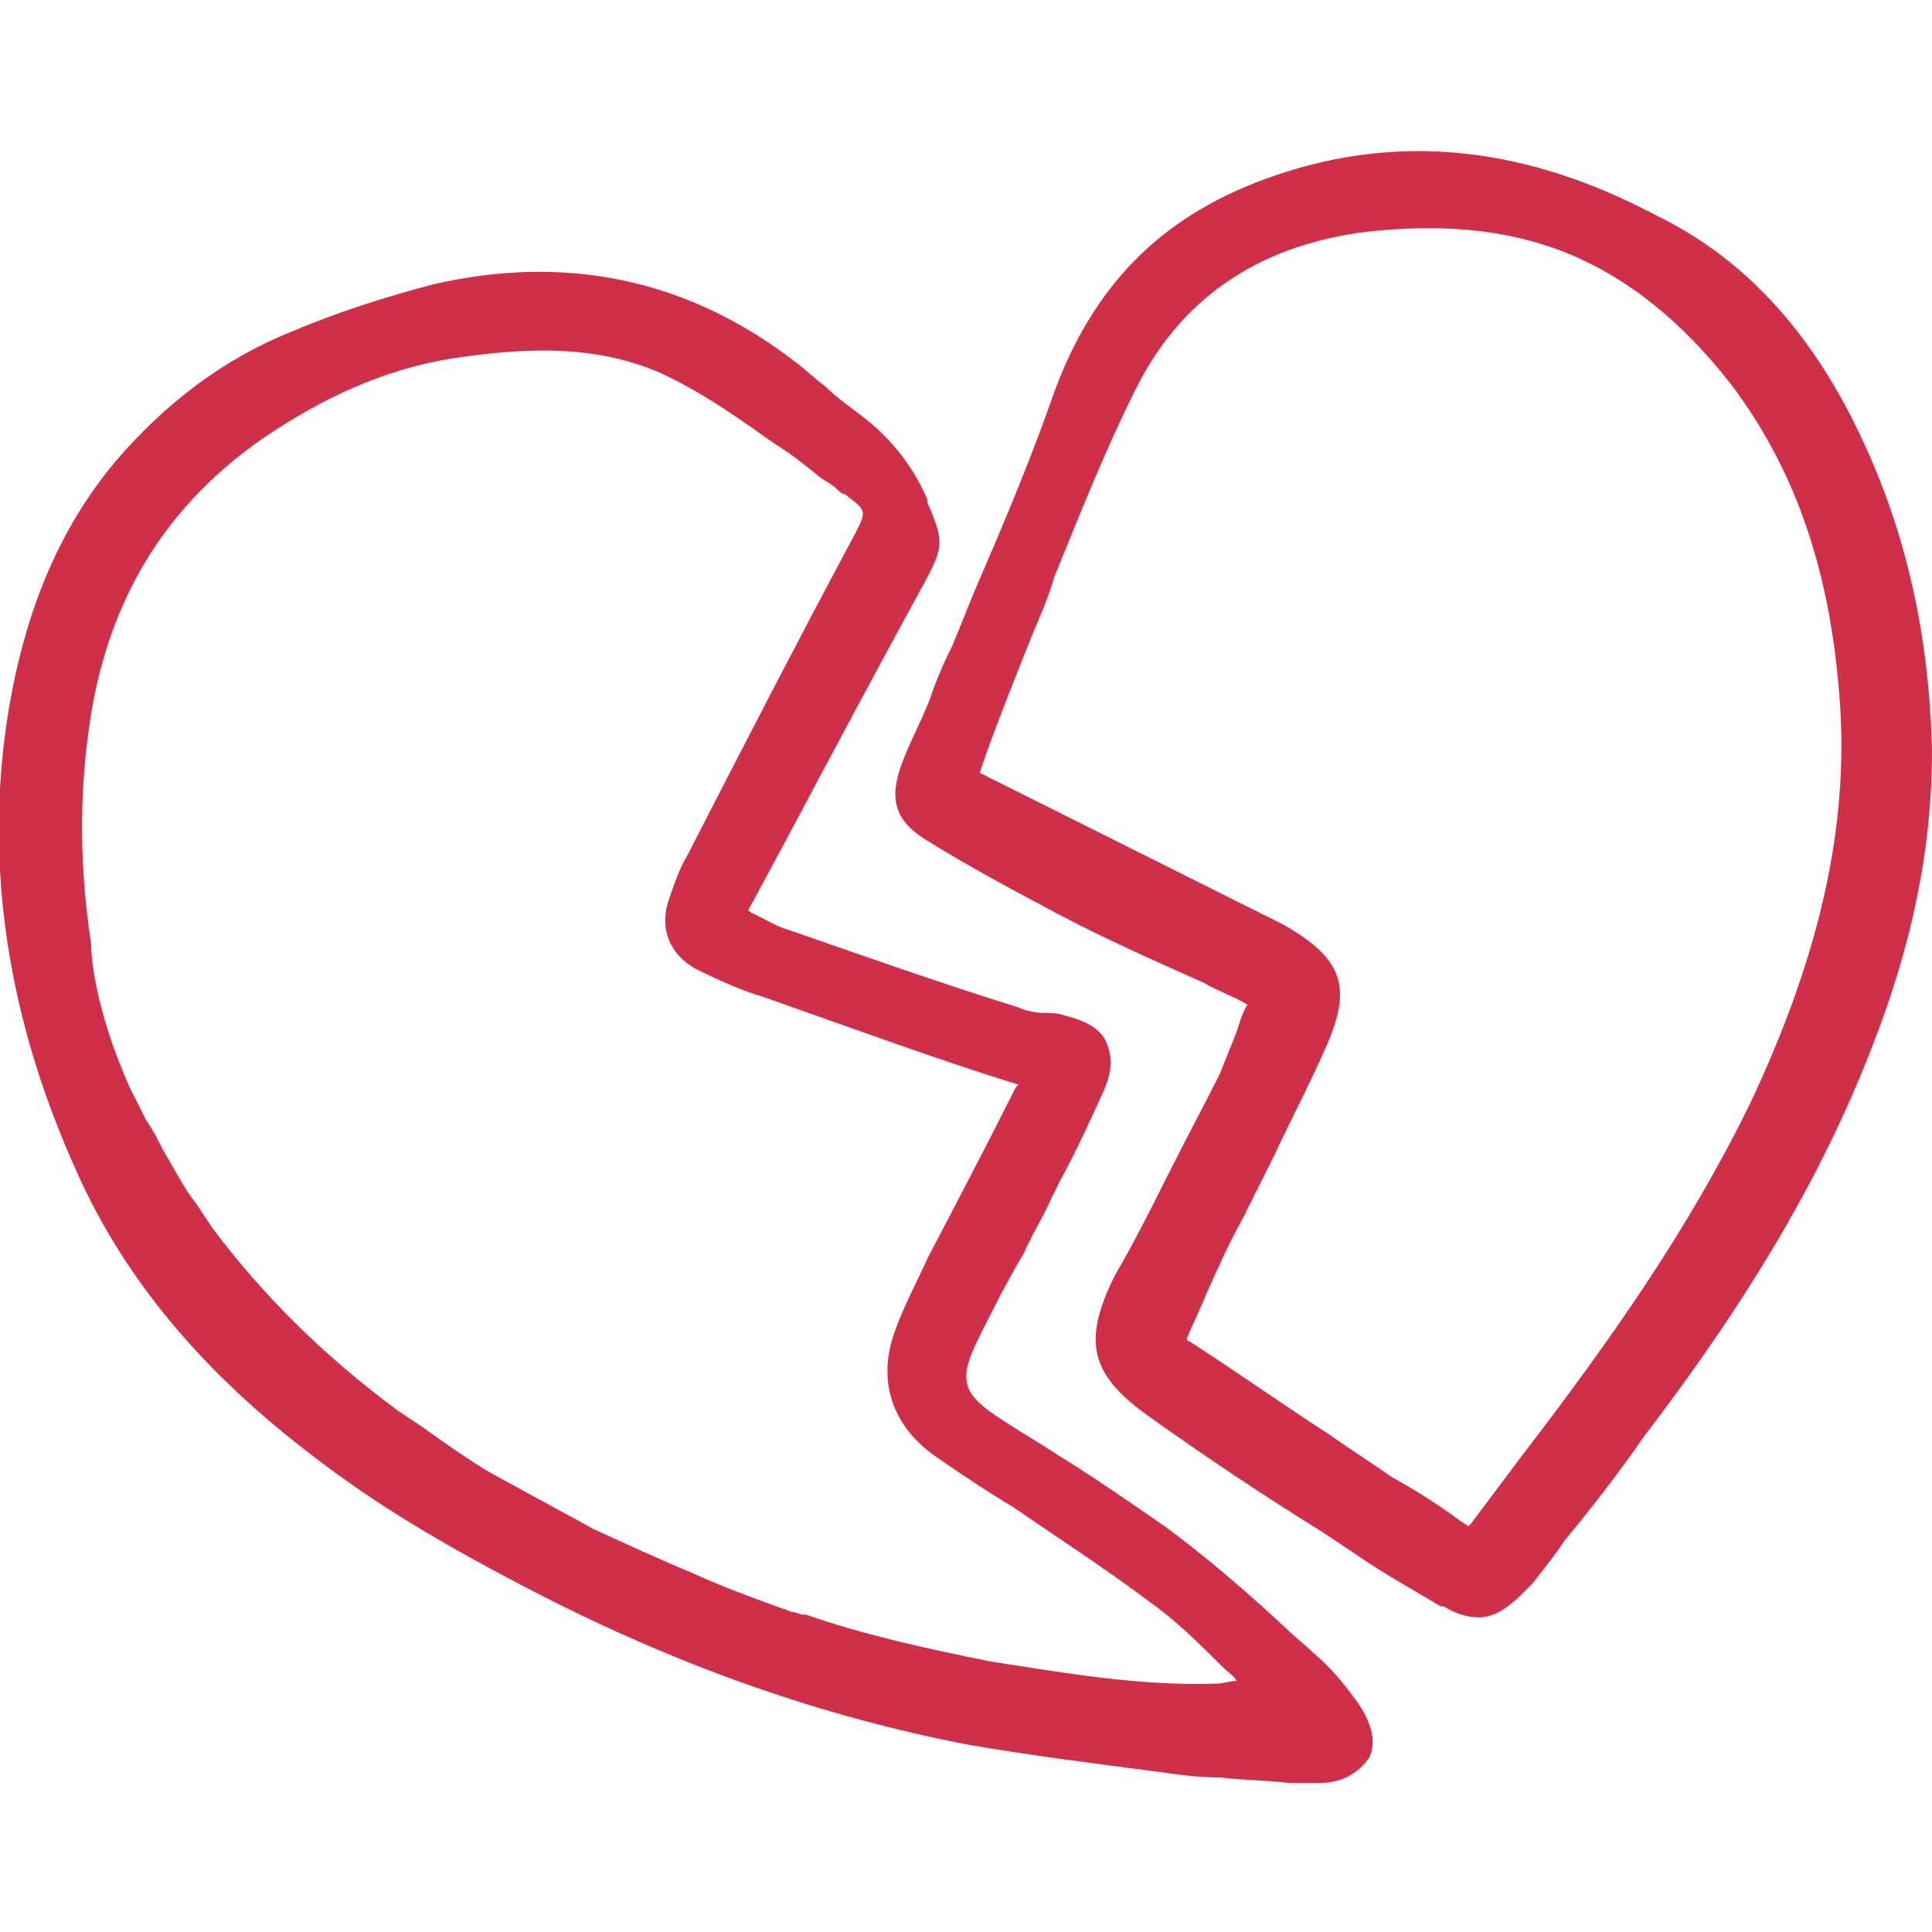
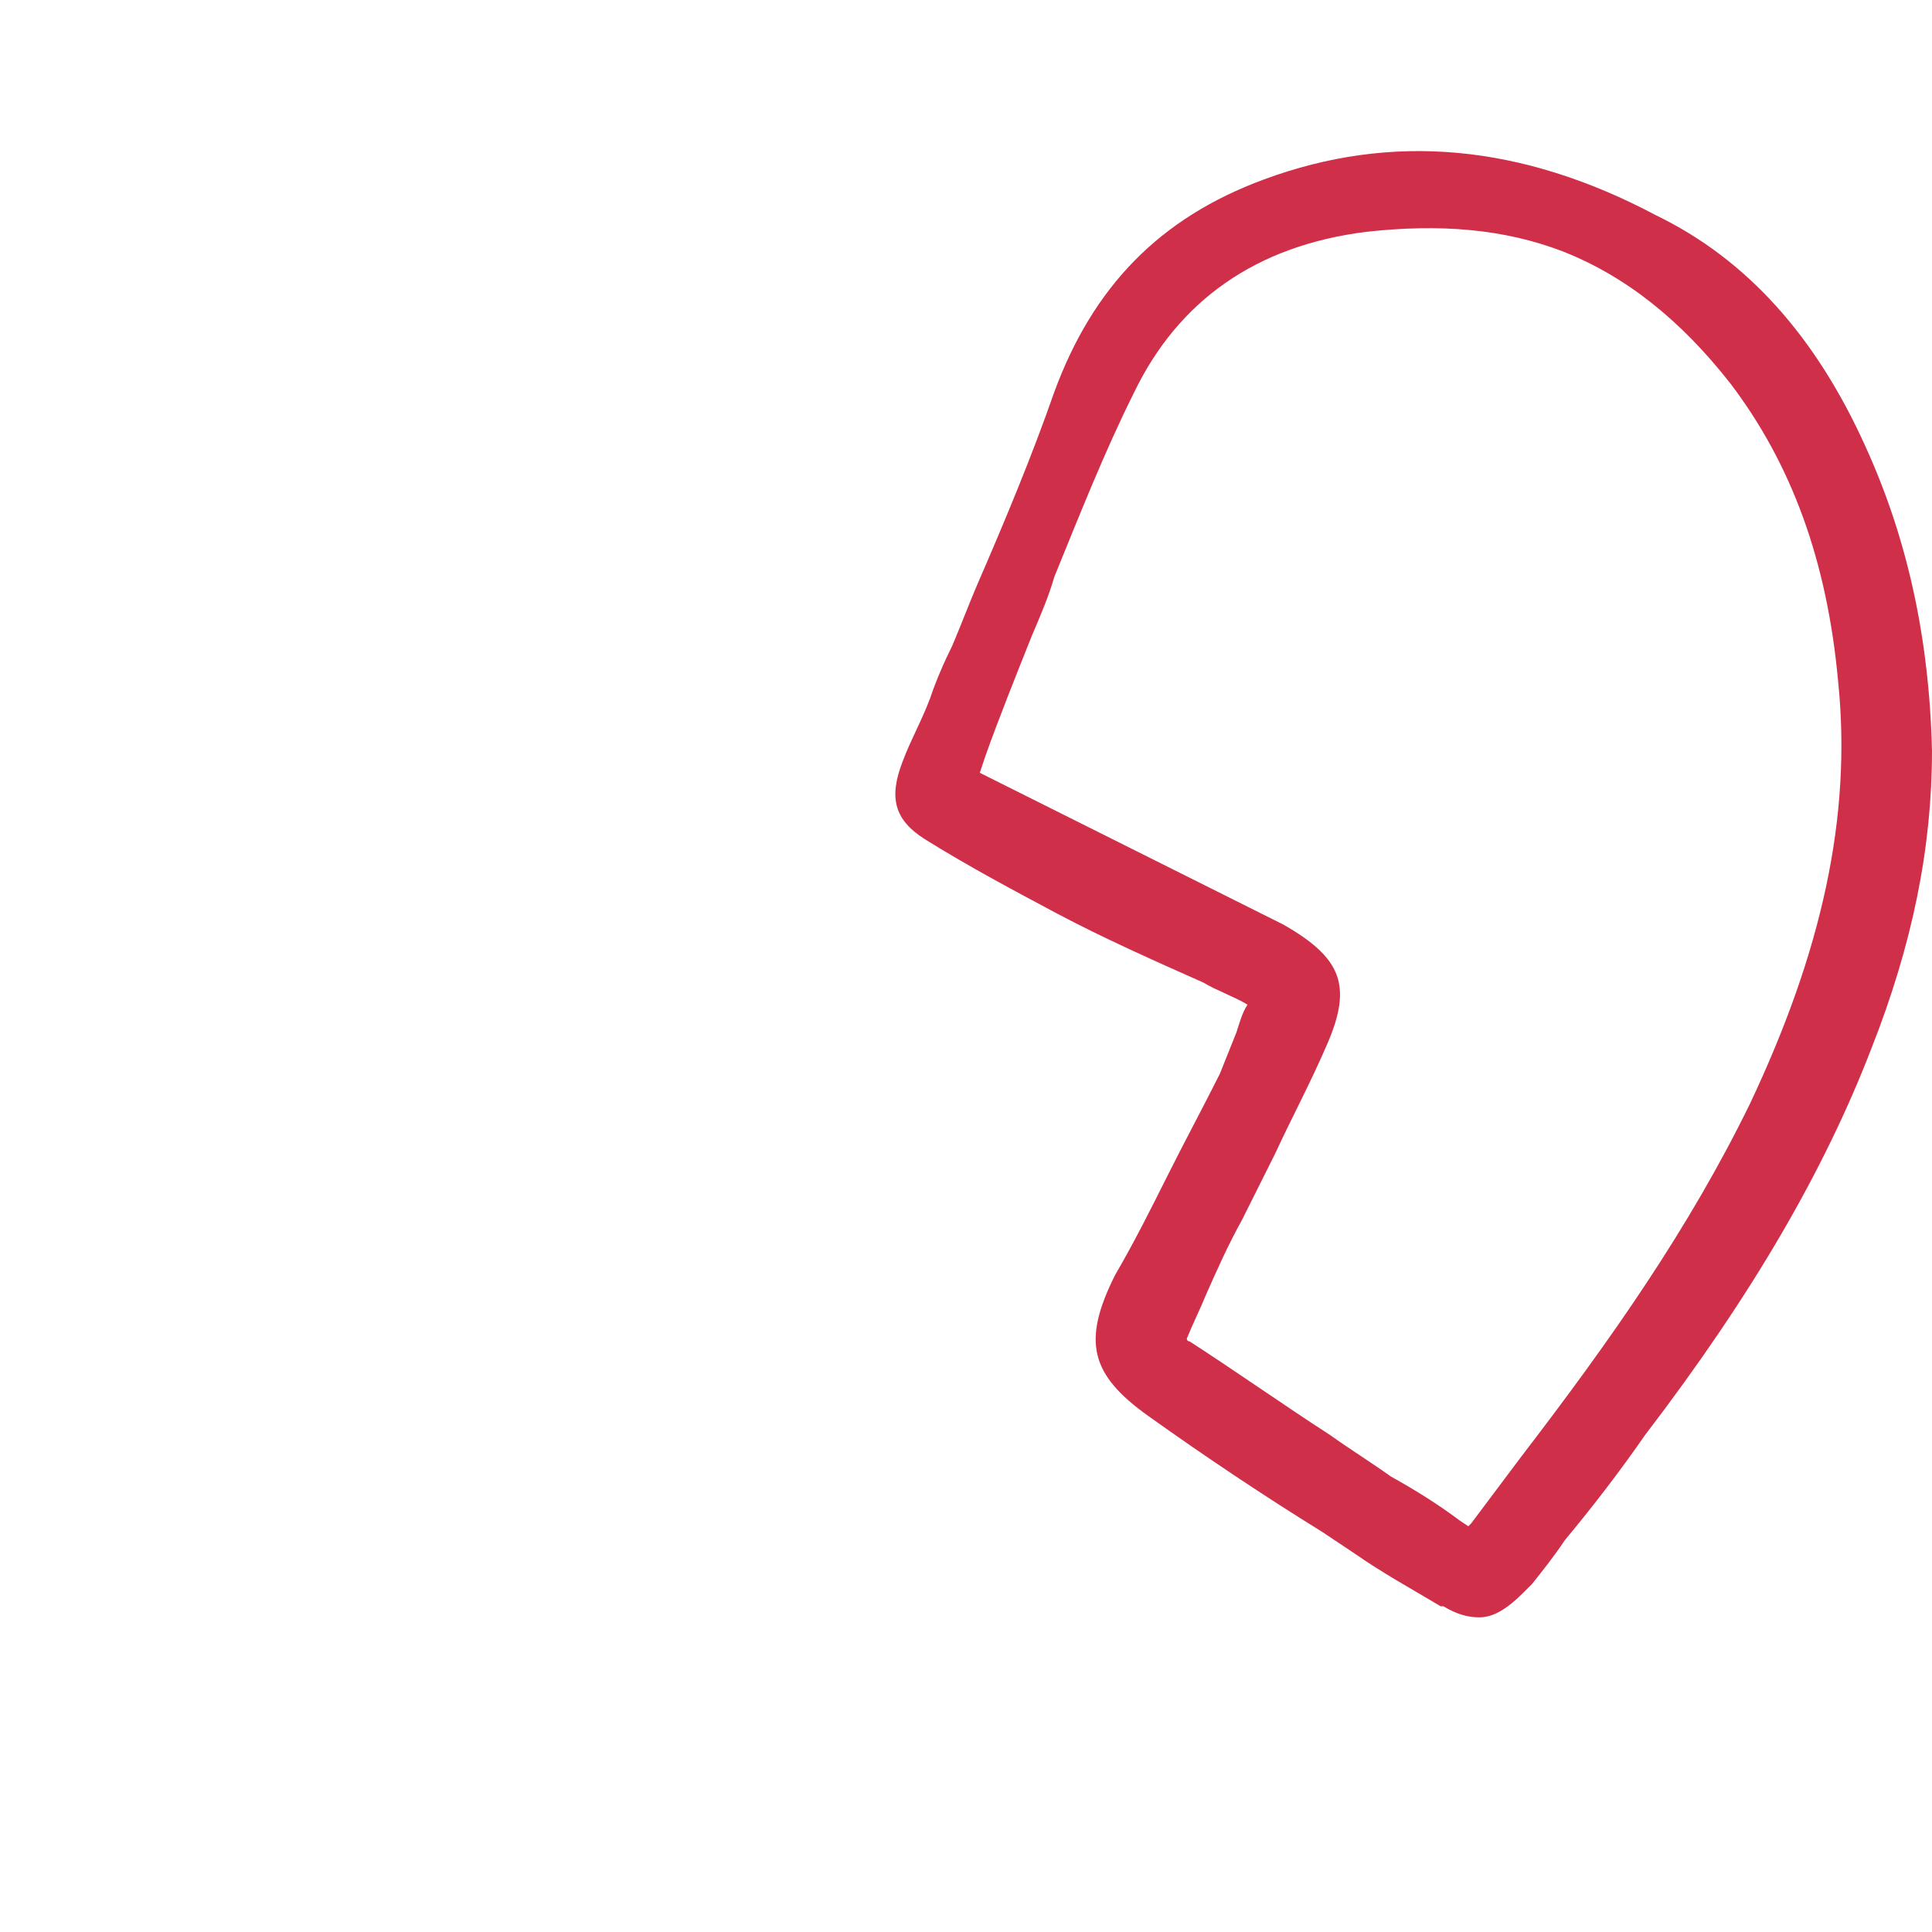
<svg xmlns="http://www.w3.org/2000/svg" version="1.1" id="Слой_1" x="0px" y="0px" viewBox="0 0 70 70" style="enable-background:new 0 0 70 70;" xml:space="preserve">
  <style type="text/css"> .st0{fill:#D02F4A;} </style>
  <g>
-     <path class="st0" d="M49.2,61.7c-0.5-0.7-1-1.3-1.6-1.8c-0.3-0.3-0.7-0.6-1-0.9c-1.4-1.3-2.9-2.6-4.4-3.7c-1.3-0.9-2.6-1.8-3.9-2.6 c-0.6-0.4-1.3-0.8-1.9-1.2c-1.6-1-1.7-1.5-0.9-3.1c0.5-1,1-2,1.6-3c0.3-0.7,0.7-1.3,1-2l0.3-0.6c0.6-1.1,1.1-2.2,1.6-3.3 c0.3-0.7,0.3-1.2,0.1-1.7s-0.7-0.8-1.5-1c-0.3-0.1-0.5-0.1-0.8-0.1s-0.7-0.1-0.9-0.2c-2.9-0.9-5.7-1.9-8.3-2.8 c-0.4-0.1-0.9-0.4-1.3-0.6c-0.1,0-0.1-0.1-0.2-0.1l1.4-2.6c1.6-3,3.3-6.2,5-9.3l0,0c0.7-1.3,0.7-1.5,0.1-2.9v-0.1 c-0.6-1.4-1.5-2.4-2.6-3.2c-0.4-0.3-0.8-0.6-1.1-0.9c-0.4-0.3-0.7-0.6-1.1-0.9c-3.9-3-8.3-3.9-13.1-2.8c-1.5,0.4-3.2,0.9-5.1,1.7 c-2.5,1-4.6,2.6-6.4,4.7c-2.1,2.5-3.3,5.5-3.9,9.1c-0.9,5.6,0,11.2,2.5,16.7c1.7,3.8,4.5,7.2,8.6,10.3c2.2,1.7,4.7,3.2,8.2,5 c5.3,2.7,10.3,4.4,15.4,5.4c2.3,0.4,4.7,0.7,7,1c0.7,0.1,1.4,0.2,2.2,0.2c0.8,0.1,1.7,0.1,2.5,0.2c0.3,0,0.6,0,0.9,0 c0.1,0,0.1,0,0.2,0c1,0,1.5-0.5,1.8-0.9C50,62.9,49.4,62,49.2,61.7L49.2,61.7z M31,19.3c-2.3,4.3-4.2,8-6.1,11.7 c-0.3,0.5-0.5,1.1-0.7,1.7c-0.3,1,0.1,1.9,1,2.4c0.8,0.4,1.7,0.8,2.4,1c3.4,1.2,6.4,2.3,9.3,3.2l-0.1,0.1c-1,2-2.1,4.1-3.2,6.2 c-0.4,0.9-0.9,1.8-1.2,2.7c-0.6,1.7-0.1,3.3,1.4,4.4c1,0.7,1.9,1.3,2.9,1.9c1.6,1.1,3.3,2.2,4.9,3.4c1,0.7,1.9,1.6,2.7,2.4 c0.2,0.2,0.4,0.3,0.5,0.5c-0.2,0-0.5,0.1-0.7,0.1c-2.8,0.1-5.6-0.4-8.2-0.8c-2.5-0.5-4.7-1-6.7-1.7h-0.1c-0.1,0-0.3-0.1-0.4-0.1 s-0.2-0.1-0.3-0.1c-1.1-0.4-2.2-0.8-3.3-1.3c-1.2-0.5-2.5-1.1-3.6-1.6c-0.7-0.4-3.7-2-4-2.2c-0.8-0.5-1.5-1-2.2-1.5 c-0.3-0.2-0.6-0.4-0.9-0.6c-2.7-2-4.9-4.2-6.7-6.6c-0.2-0.3-0.4-0.6-0.6-0.9c-0.4-0.5-0.7-1.1-1-1.6s-0.5-1-0.8-1.4 c-0.2-0.4-0.4-0.8-0.6-1.2c-1.3-2.9-1.4-4.9-1.4-5.1v-0.1l0,0c-0.5-3.3-0.4-6.2,0.1-8.9c0.8-4,2.8-7.1,6.1-9.4 c2.2-1.5,4.4-2.5,6.8-2.9c3.2-0.5,5.5-0.4,7.6,0.5c1.1,0.5,2.2,1.2,3.2,1.9c0.3,0.2,0.7,0.5,1,0.7c0.5,0.3,1,0.7,1.5,1.1 c0.2,0.2,0.5,0.3,0.7,0.5c0.1,0.1,0.2,0.2,0.3,0.2C31.4,18.5,31.4,18.5,31,19.3z" />
    <path class="st0" d="M67.6,16.2c-1.8-4-4.3-6.8-7.6-8.4c-4.9-2.6-9.6-3-14.2-1.3c-3.8,1.4-6.2,3.9-7.6,7.7c-0.8,2.3-1.8,4.7-2.8,7 c-0.3,0.7-0.6,1.5-0.9,2.2c-0.3,0.6-0.6,1.3-0.8,1.9c-0.3,0.8-0.7,1.5-1,2.3c-0.5,1.3-0.3,2.1,0.8,2.8c1.6,1,3.3,1.9,4.8,2.7 c1.7,0.9,3.5,1.7,5.3,2.5c0.5,0.3,1.1,0.5,1.6,0.8c-0.2,0.3-0.3,0.7-0.4,1c-0.2,0.5-0.4,1-0.6,1.5c-0.6,1.2-1.3,2.5-1.9,3.7 c-0.6,1.2-1.2,2.4-1.9,3.6c-1.2,2.4-0.9,3.6,1.2,5.1c2.1,1.5,4.2,2.9,6.3,4.2l1.2,0.8c1,0.7,2.1,1.3,3.1,1.9h0.1 c0.5,0.3,0.9,0.4,1.3,0.4c0.5,0,1-0.3,1.6-0.9c0.1-0.1,0.2-0.2,0.3-0.3c0.4-0.5,0.8-1,1.2-1.6c1-1.2,2-2.5,2.9-3.8 c3.9-5.1,6.5-9.6,8.2-14c1.5-3.8,2.2-7.3,2.2-10.8C69.9,23.1,69.1,19.5,67.6,16.2z M46.5,33.5l-11-5.5l0.2-0.6 c0.5-1.4,1.1-2.9,1.7-4.4c0.3-0.7,0.6-1.4,0.8-2.1c0.9-2.2,1.8-4.5,2.9-6.7c1.6-3.3,4.4-5.3,8.4-5.8c2.7-0.3,5-0.1,7.1,0.7 c2.3,0.9,4.3,2.5,6.1,4.8c2.2,2.9,3.5,6.4,3.9,10.8c0.5,4.9-0.6,9.8-3.2,15.3l0,0c-2.2,4.5-5,8.5-8.3,12.8 c-0.6,0.8-1.2,1.6-1.8,2.4l-0.1,0.1l-0.3-0.2c-0.8-0.6-1.6-1.1-2.5-1.6c-0.7-0.5-1.5-1-2.2-1.5c-1.7-1.1-3.4-2.3-5.1-3.4 c-0.1,0-0.1-0.1-0.1-0.1l0,0c0.2-0.5,0.5-1.1,0.7-1.6c0.4-0.9,0.8-1.8,1.3-2.7c0.4-0.8,0.8-1.6,1.2-2.4c0.6-1.3,1.3-2.6,1.9-4 C49,35.7,48.6,34.7,46.5,33.5z" />
  </g>
</svg>